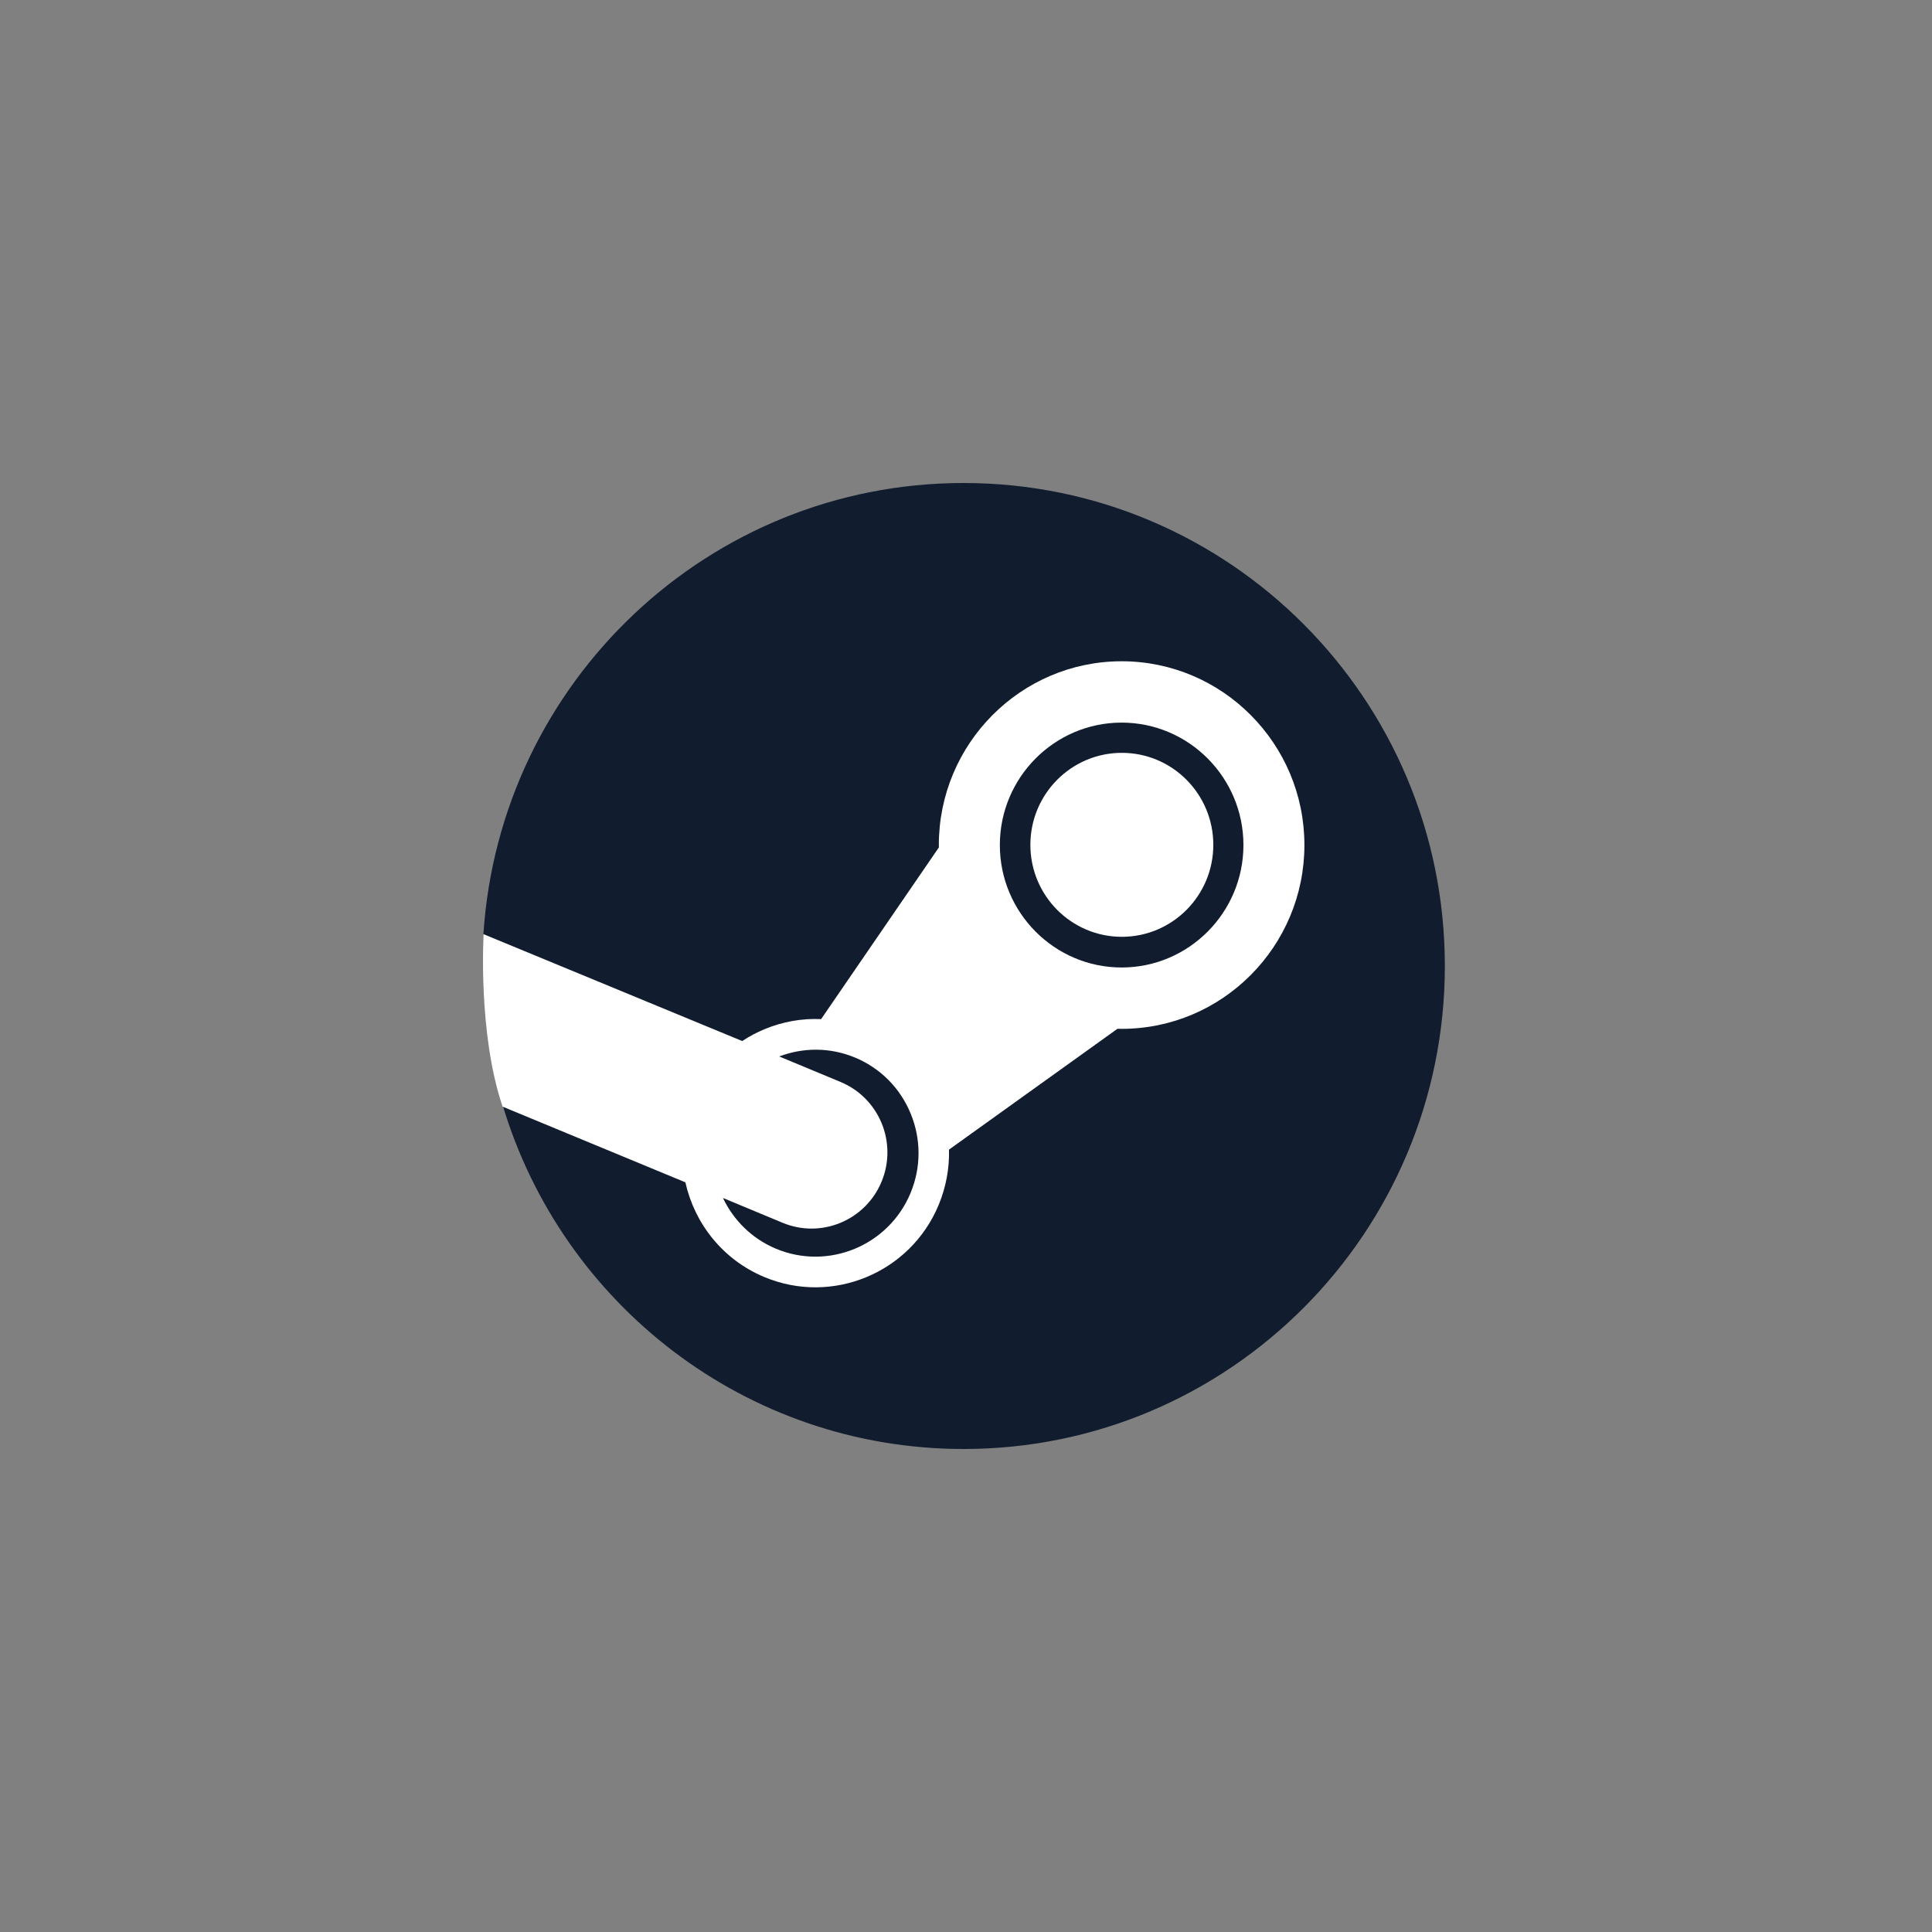
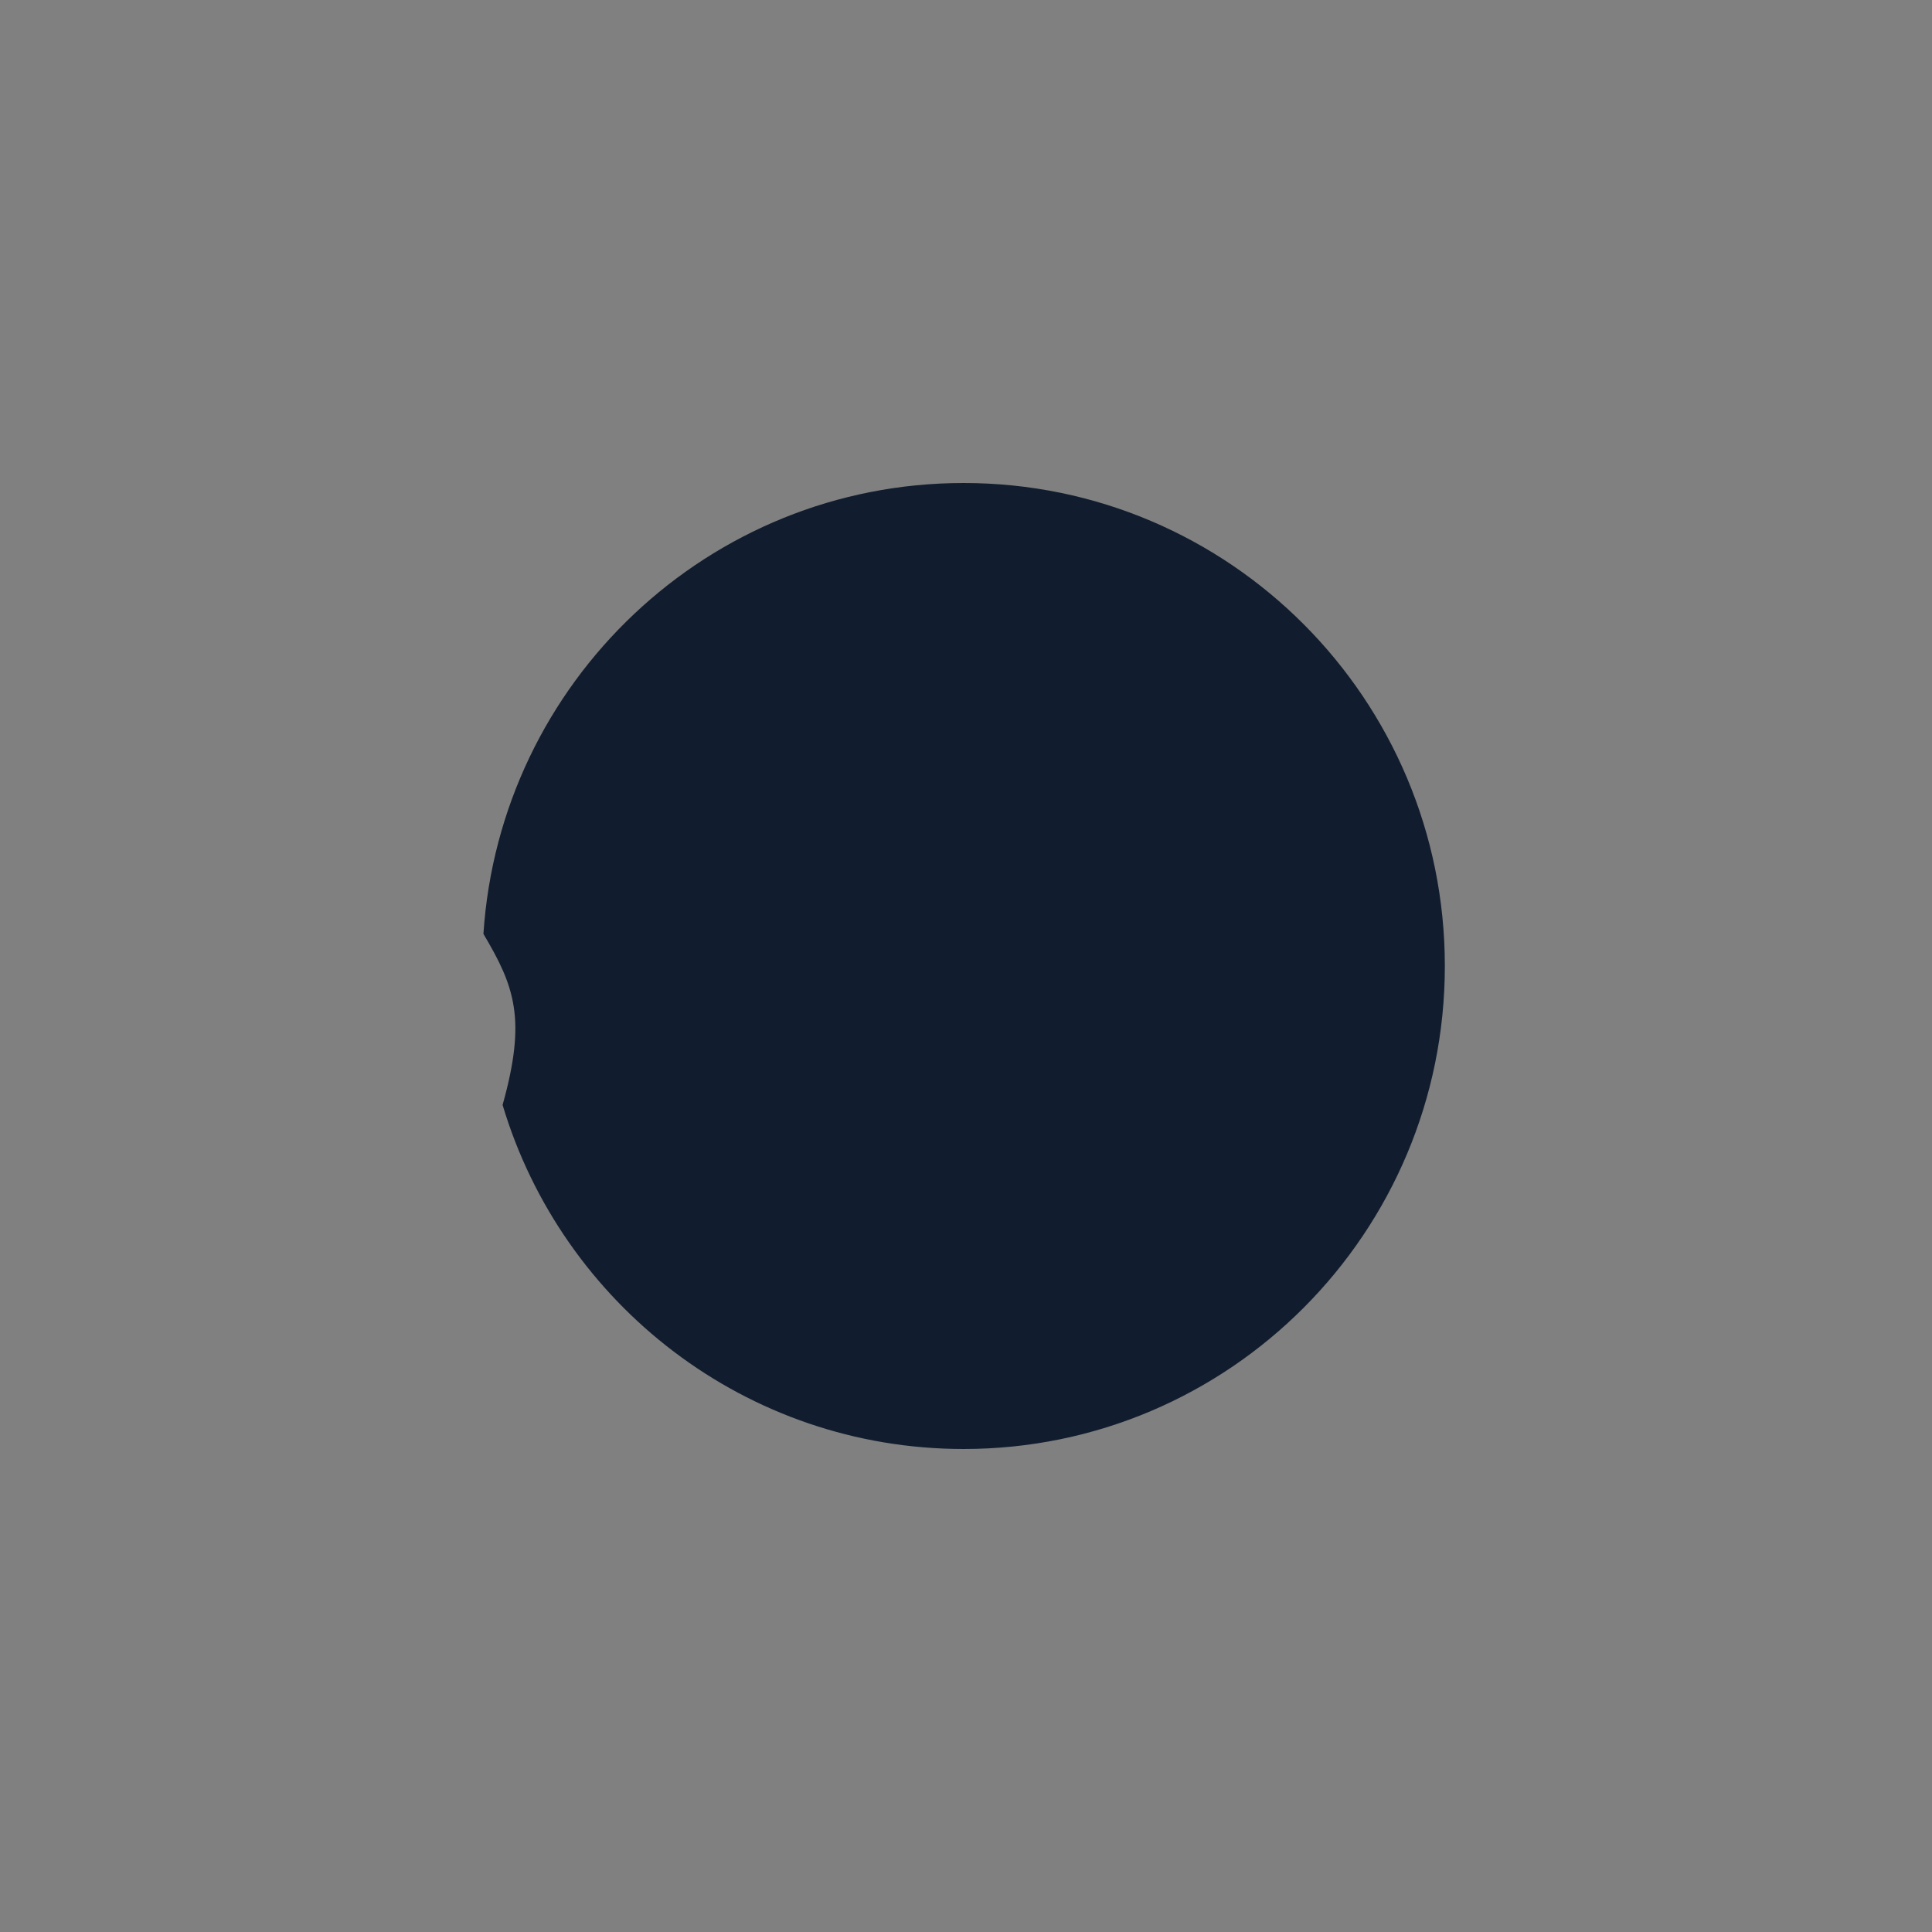
<svg xmlns="http://www.w3.org/2000/svg" width="100" height="100" viewBox="0 0 100 100" fill="none">
  <rect x="0" y="0" width="100" height="100" fill="#808080" stroke="none" />
  <path d="M26.014 57.191C29.091 67.494 38.611 75 49.877 75C63.633 75 74.785 63.807 74.785 50C74.785 36.193 63.633 25 49.877 25C36.676 25 25.875 35.307 25.022 48.339C26.634 51.056 27.263 52.736 26.014 57.191H26.014Z" fill="#111D2E" />
-   <path d="M48.594 43.739C48.594 43.781 48.594 43.823 48.596 43.862L42.501 52.749C41.513 52.704 40.523 52.878 39.583 53.266C39.169 53.436 38.781 53.644 38.417 53.884L25.032 48.354C25.033 48.354 24.723 53.468 26.014 57.279L35.475 61.197C35.95 63.328 37.407 65.197 39.556 66.097C43.071 67.571 47.125 65.891 48.587 62.361C48.968 61.438 49.145 60.47 49.12 59.504L57.841 53.249C57.911 53.251 57.984 53.253 58.055 53.253C63.274 53.253 67.516 48.983 67.516 43.739C67.516 38.494 63.274 34.227 58.055 34.227C52.838 34.227 48.594 38.494 48.594 43.739ZM47.131 61.747C45.999 64.474 42.877 65.768 40.162 64.633C38.91 64.109 37.964 63.15 37.419 62.006L40.499 63.288C42.501 64.124 44.797 63.172 45.63 61.163C46.464 59.152 45.517 56.843 43.516 56.006L40.333 54.682C41.561 54.215 42.958 54.197 44.263 54.742C45.578 55.292 46.599 56.326 47.14 57.648C47.681 58.97 47.678 60.429 47.131 61.747ZM58.055 50.077C54.58 50.077 51.752 47.234 51.752 43.739C51.752 40.246 54.58 37.402 58.055 37.402C61.531 37.402 64.36 40.246 64.36 43.739C64.36 47.234 61.531 50.077 58.055 50.077ZM53.332 43.729C53.332 41.099 55.453 38.967 58.066 38.967C60.68 38.967 62.801 41.099 62.801 43.729C62.801 46.358 60.68 48.489 58.066 48.489C55.453 48.489 53.332 46.358 53.332 43.729Z" fill="white" />
</svg>